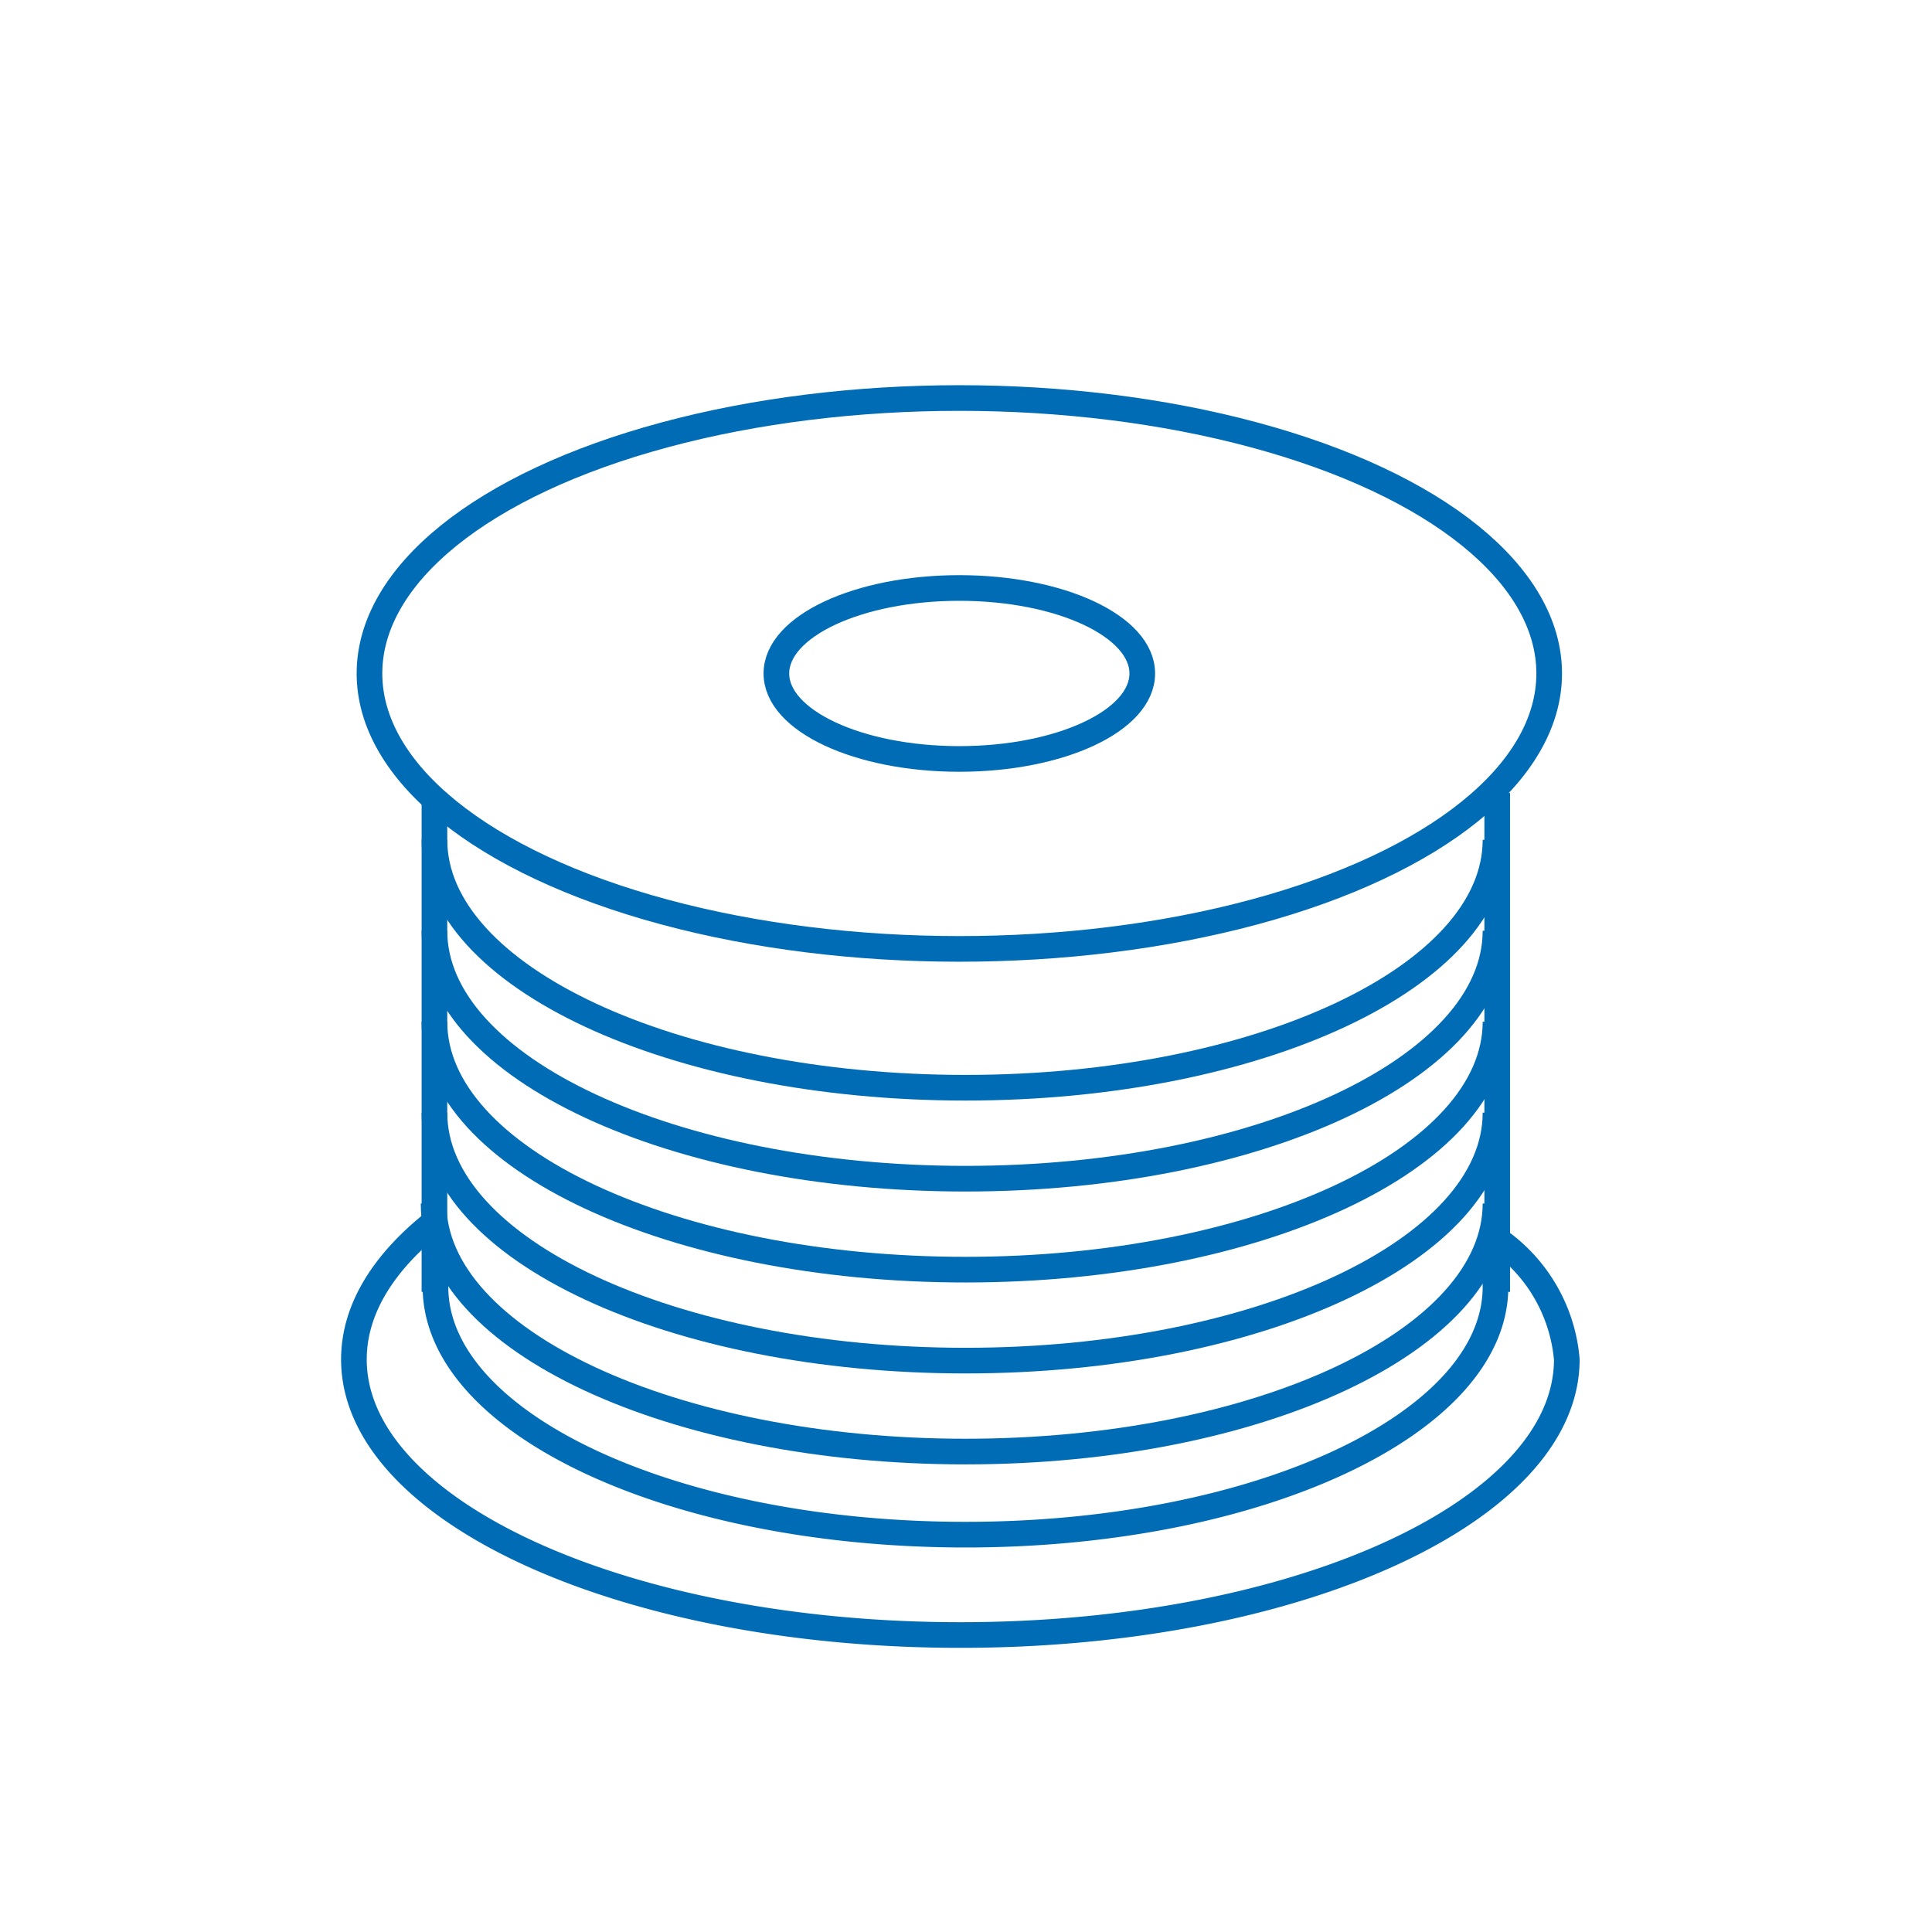
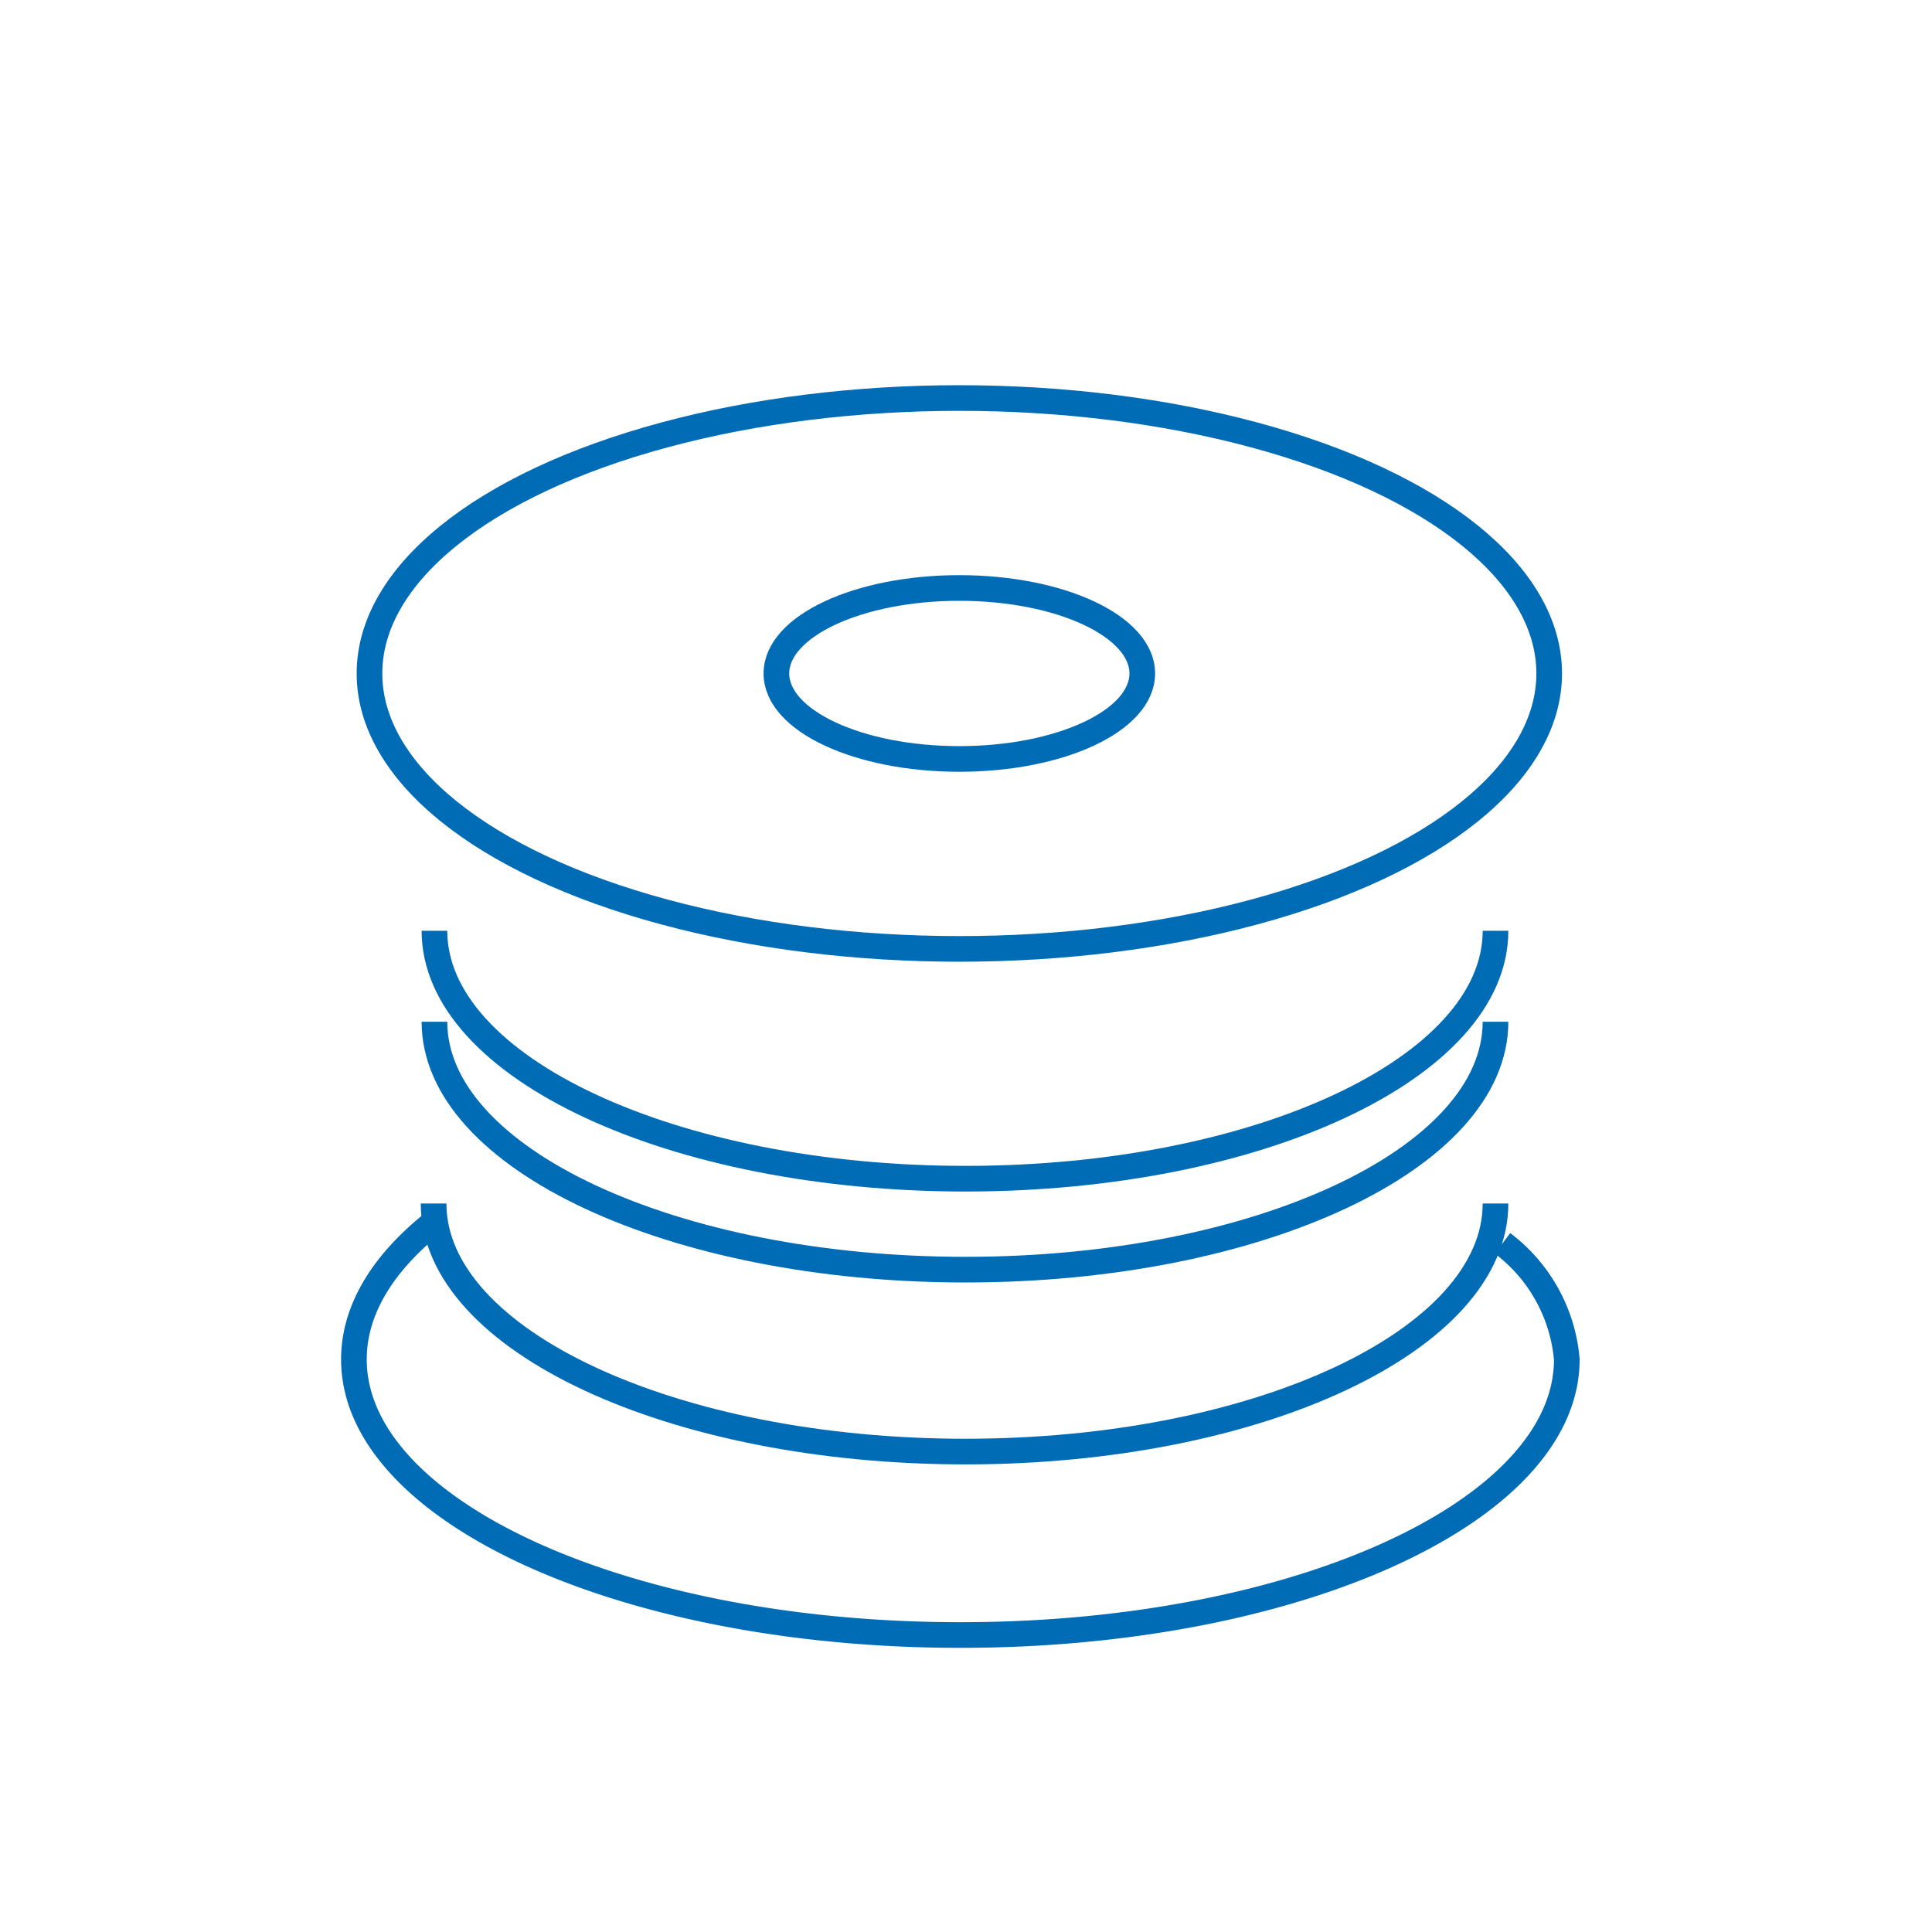
<svg xmlns="http://www.w3.org/2000/svg" viewBox="0 0 113 113">
  <defs>
    <style>.cls-1,.cls-2{fill:none;}.cls-2{stroke:#006cb6;stroke-miterlimit:10;stroke-width:1.5px;}</style>
  </defs>
  <g id="图层_2" data-name="图层 2">
    <g id="图层_1-2" data-name="图层 1">
      <rect class="cls-1" width="113" height="113" />
      <ellipse class="cls-2" cx="56.11" cy="39.39" rx="34.5" ry="16.11" />
-       <path class="cls-2" d="M87.25,73.54a6.65,6.65,0,0,1,.22,1.72c0,8-13.9,14.5-31,14.5s-31-6.49-31-14.5a6.85,6.85,0,0,1,0-.79" />
      <path class="cls-2" d="M87.47,70.39c0,8-13.9,14.51-31,14.51S25.36,78.4,25.36,70.39" />
-       <path class="cls-2" d="M87.47,65.08c0,8-13.9,14.5-31,14.5s-31.06-6.5-31.06-14.5" />
      <path class="cls-2" d="M87.47,59.76c0,8-13.9,14.5-31,14.5s-31.06-6.5-31.06-14.5" />
      <path class="cls-2" d="M87.47,54.44c0,8-13.9,14.5-31,14.5s-31.06-6.5-31.06-14.5" />
-       <path class="cls-2" d="M87.47,49.12c0,8-13.9,14.5-31,14.5s-31.06-6.5-31.06-14.5" />
      <ellipse class="cls-2" cx="56.11" cy="39.39" rx="10.7" ry="5" />
-       <line class="cls-2" x1="25.41" y1="46.38" x2="25.41" y2="75.56" />
-       <line class="cls-2" x1="87.57" y1="46.38" x2="87.57" y2="75.56" />
      <path class="cls-2" d="M25.54,71.37c-3.08,2.4-4.84,5.18-4.84,8.14,0,8.9,15.88,16.12,35.47,16.12s35.47-7.22,35.47-16.12a9.53,9.53,0,0,0-3.76-6.79" />
    </g>
  </g>
</svg>